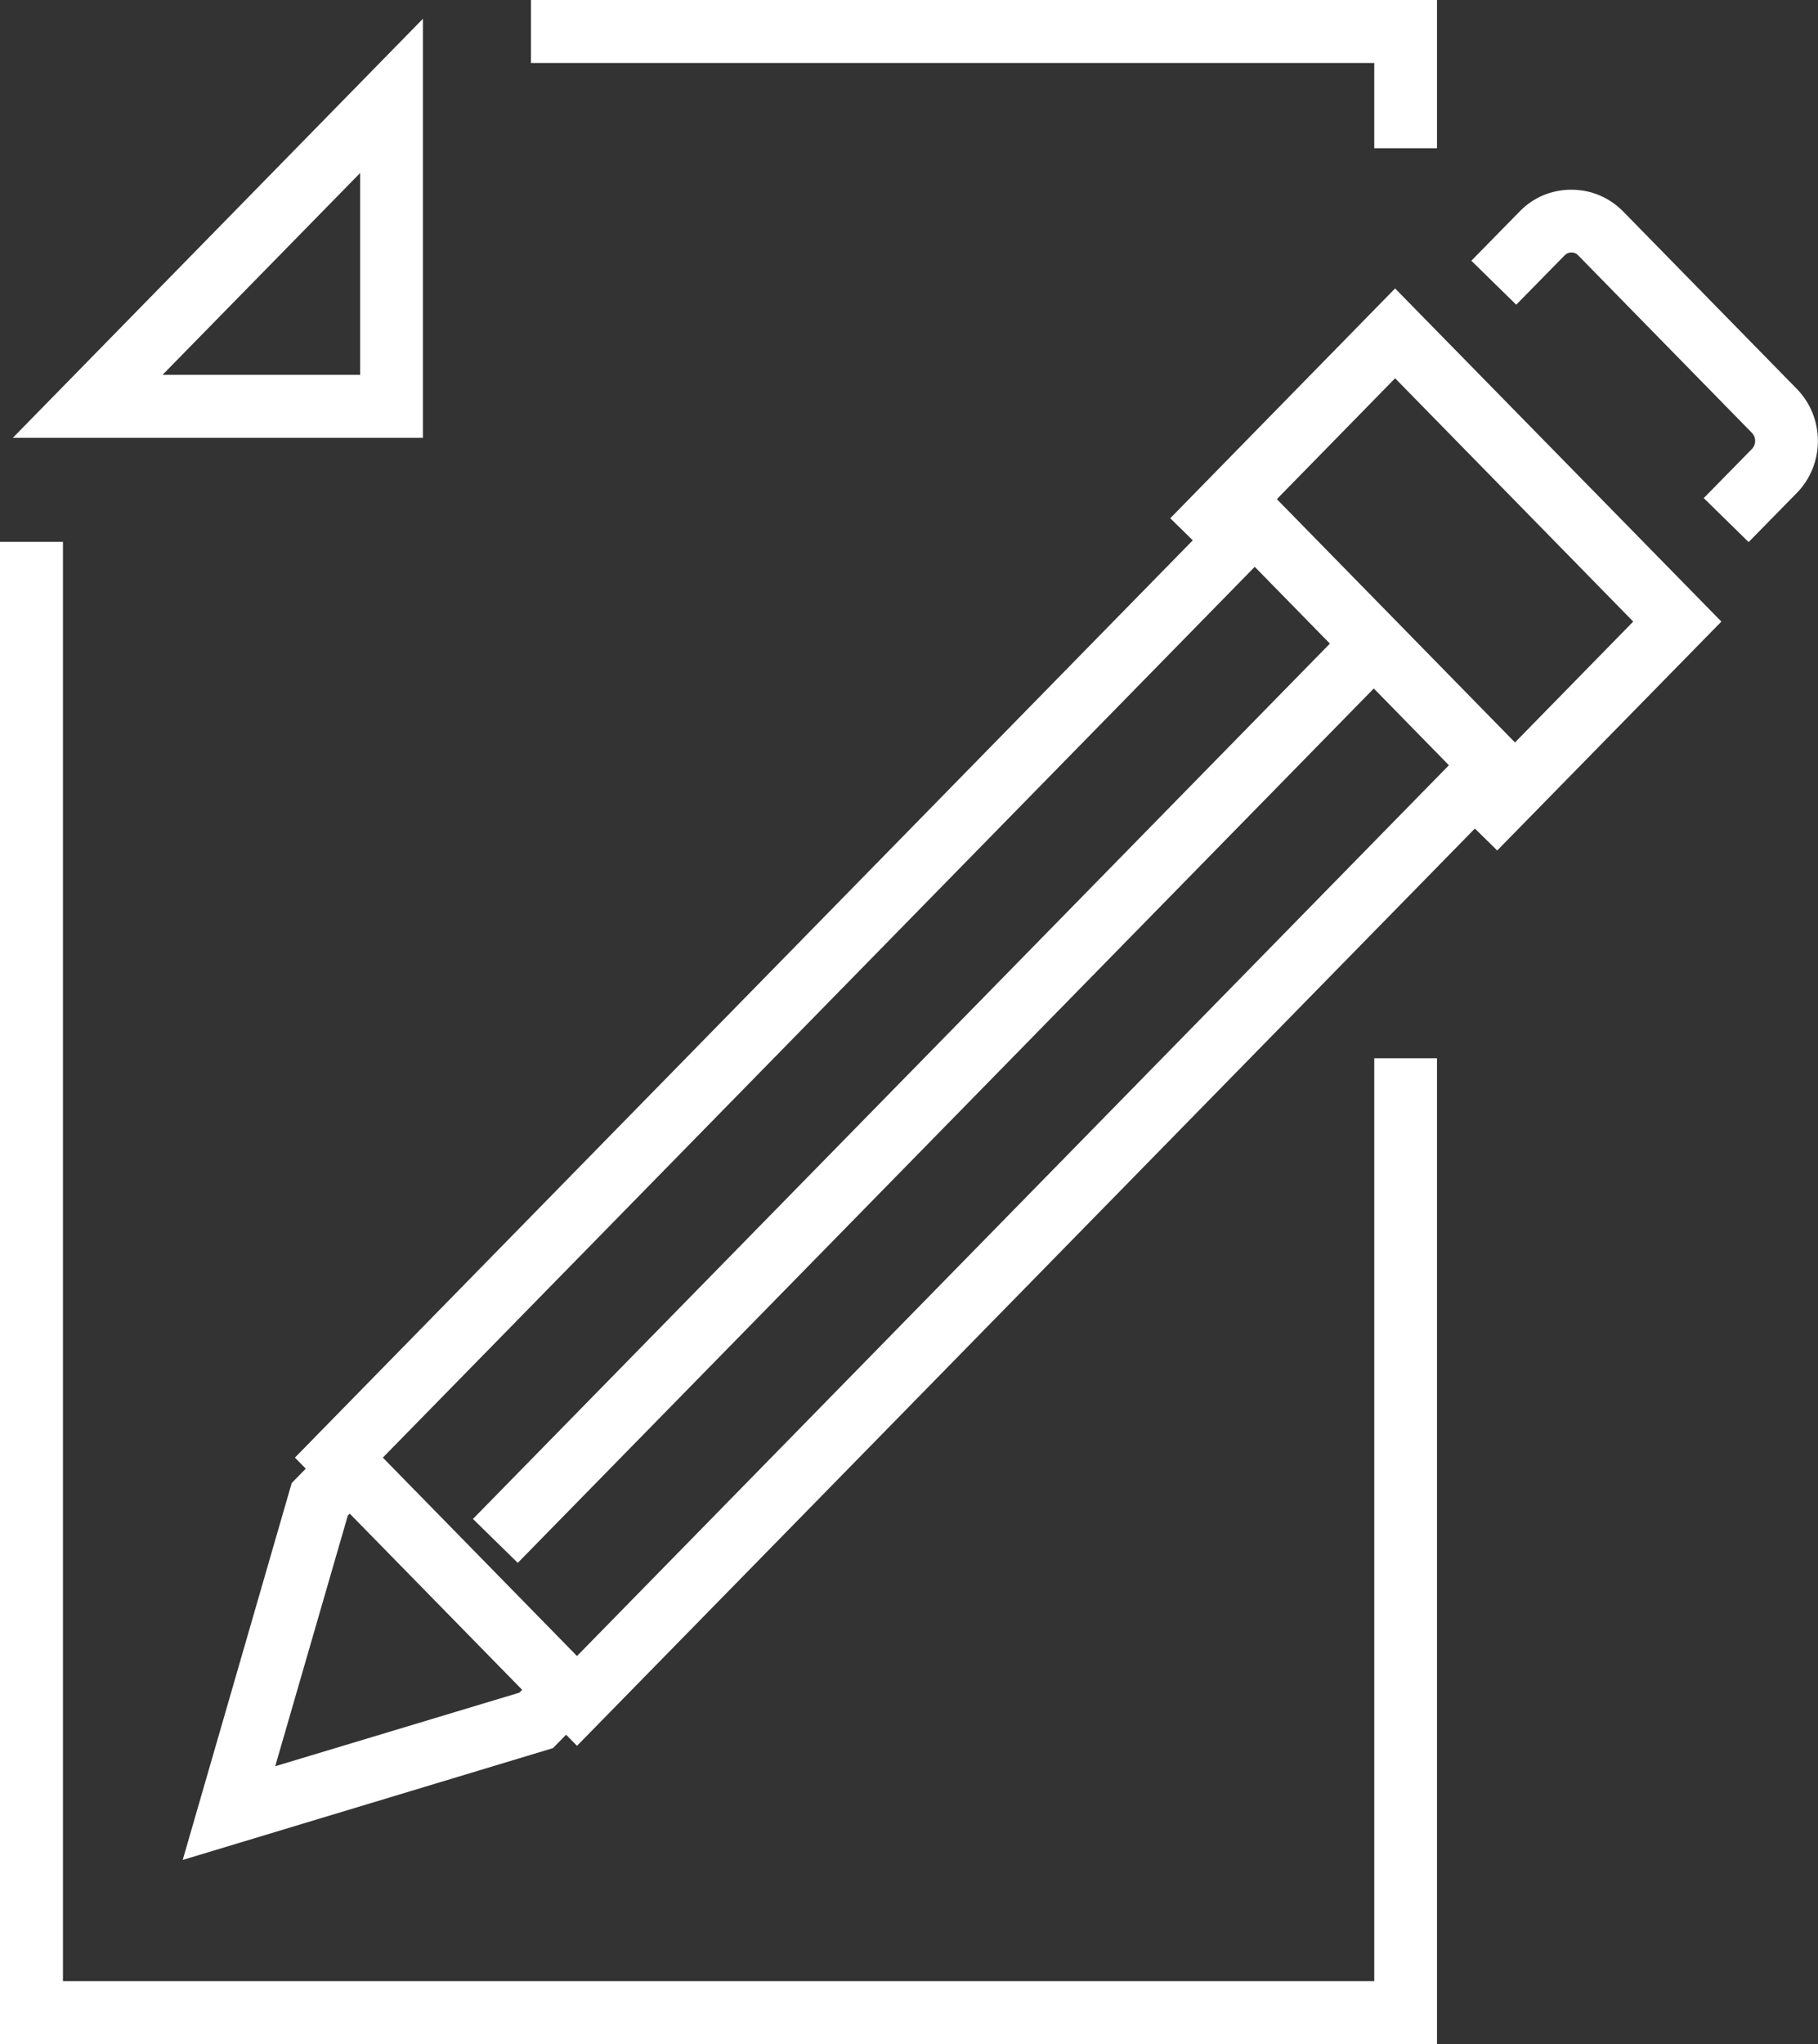
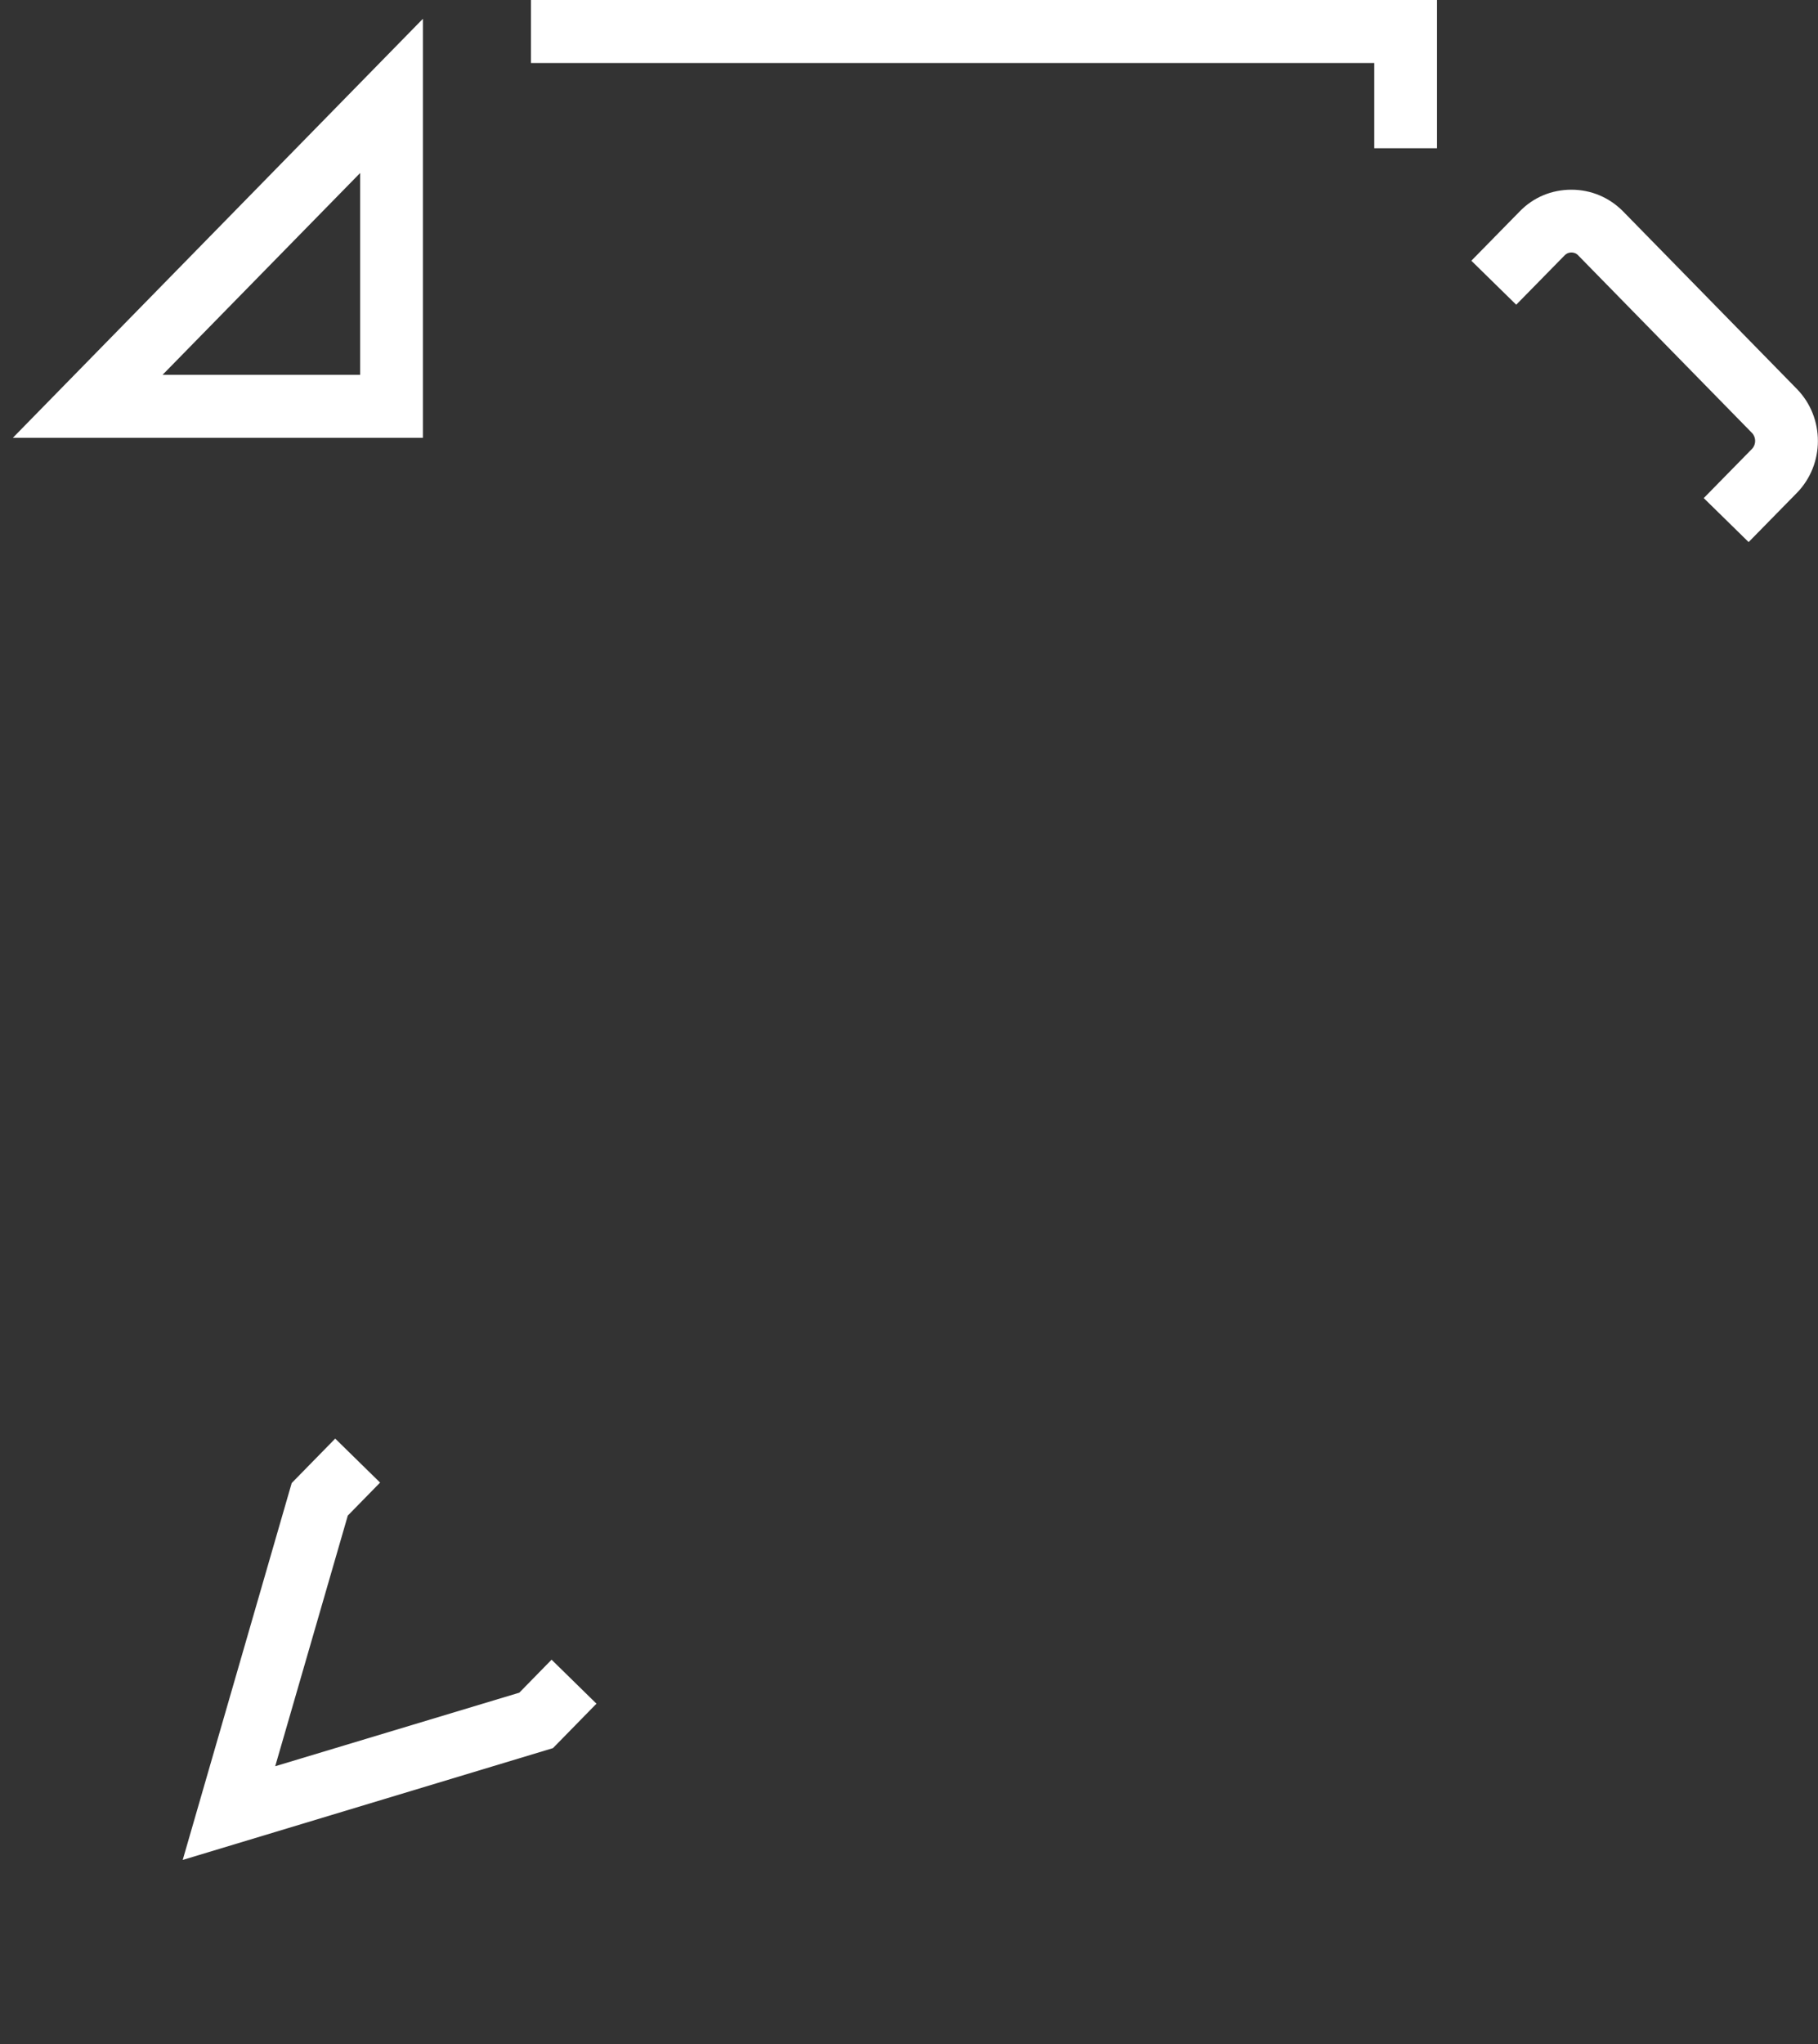
<svg xmlns="http://www.w3.org/2000/svg" id="Layer_2" data-name="Layer 2" width="79.4" height="89.22" viewBox="0 0 79.4 89.22">
  <rect x="0" y="0" width="79.4" height="89.22" fill="#333333" stroke="none" />
  <g id="Camada_1" data-name="Camada 1">
    <g>
      <g>
        <g>
          <polygon points="7.98 81.18 12.74 64.73 14.64 62.79 16.6 64.71 15.19 66.15 12.02 77.09 22.68 73.88 24.09 72.44 26.05 74.36 24.15 76.3 7.98 81.18" fill="#fff" />
-           <path d="m54.8,24.74l8.48,8.66-38.08,38.88-8.48-8.66L54.8,24.74m0-3.92L12.88,63.62l12.32,12.58,41.93-42.81-12.32-12.58h0Z" fill="#fff" />
-           <rect x="13.39" y="46.26" width="54.92" height="2.74" transform="translate(-21.76 43.49) rotate(-45.59)" fill="#fff" />
-           <polygon points="65.39 37.12 63.43 35.2 71.33 27.13 60.93 16.51 53.07 24.54 51.11 22.62 60.93 12.59 75.18 27.13 65.39 37.12" fill="#fff" />
        </g>
        <path d="m76.37,23.66l-1.96-1.92,2.11-2.15c.18-.19.18-.5,0-.69l-7.59-7.75c-.1-.11-.22-.13-.3-.13s-.19.02-.3.13l-2.11,2.15-1.96-1.92,2.11-2.15c.6-.62,1.4-.95,2.26-.95h0c.86,0,1.66.34,2.26.95l7.59,7.75c1.22,1.25,1.22,3.28,0,4.53l-2.11,2.15Z" fill="#fff" />
      </g>
      <g>
-         <polygon points="62.76 89.22 0 89.22 0 23.65 2.75 23.65 2.75 86.47 60.02 86.47 60.02 46.19 62.76 46.19 62.76 89.22" fill="#fff" />
        <polygon points="62.76 6.47 60.02 6.47 60.02 2.75 23.19 2.75 23.19 0 62.76 0 62.76 6.47" fill="#fff" />
        <path d="m18.47,19.11H.56L18.47.82v18.28Zm-11.37-2.75h8.63V7.55l-8.63,8.81Z" fill="#fff" />
      </g>
    </g>
  </g>
</svg>